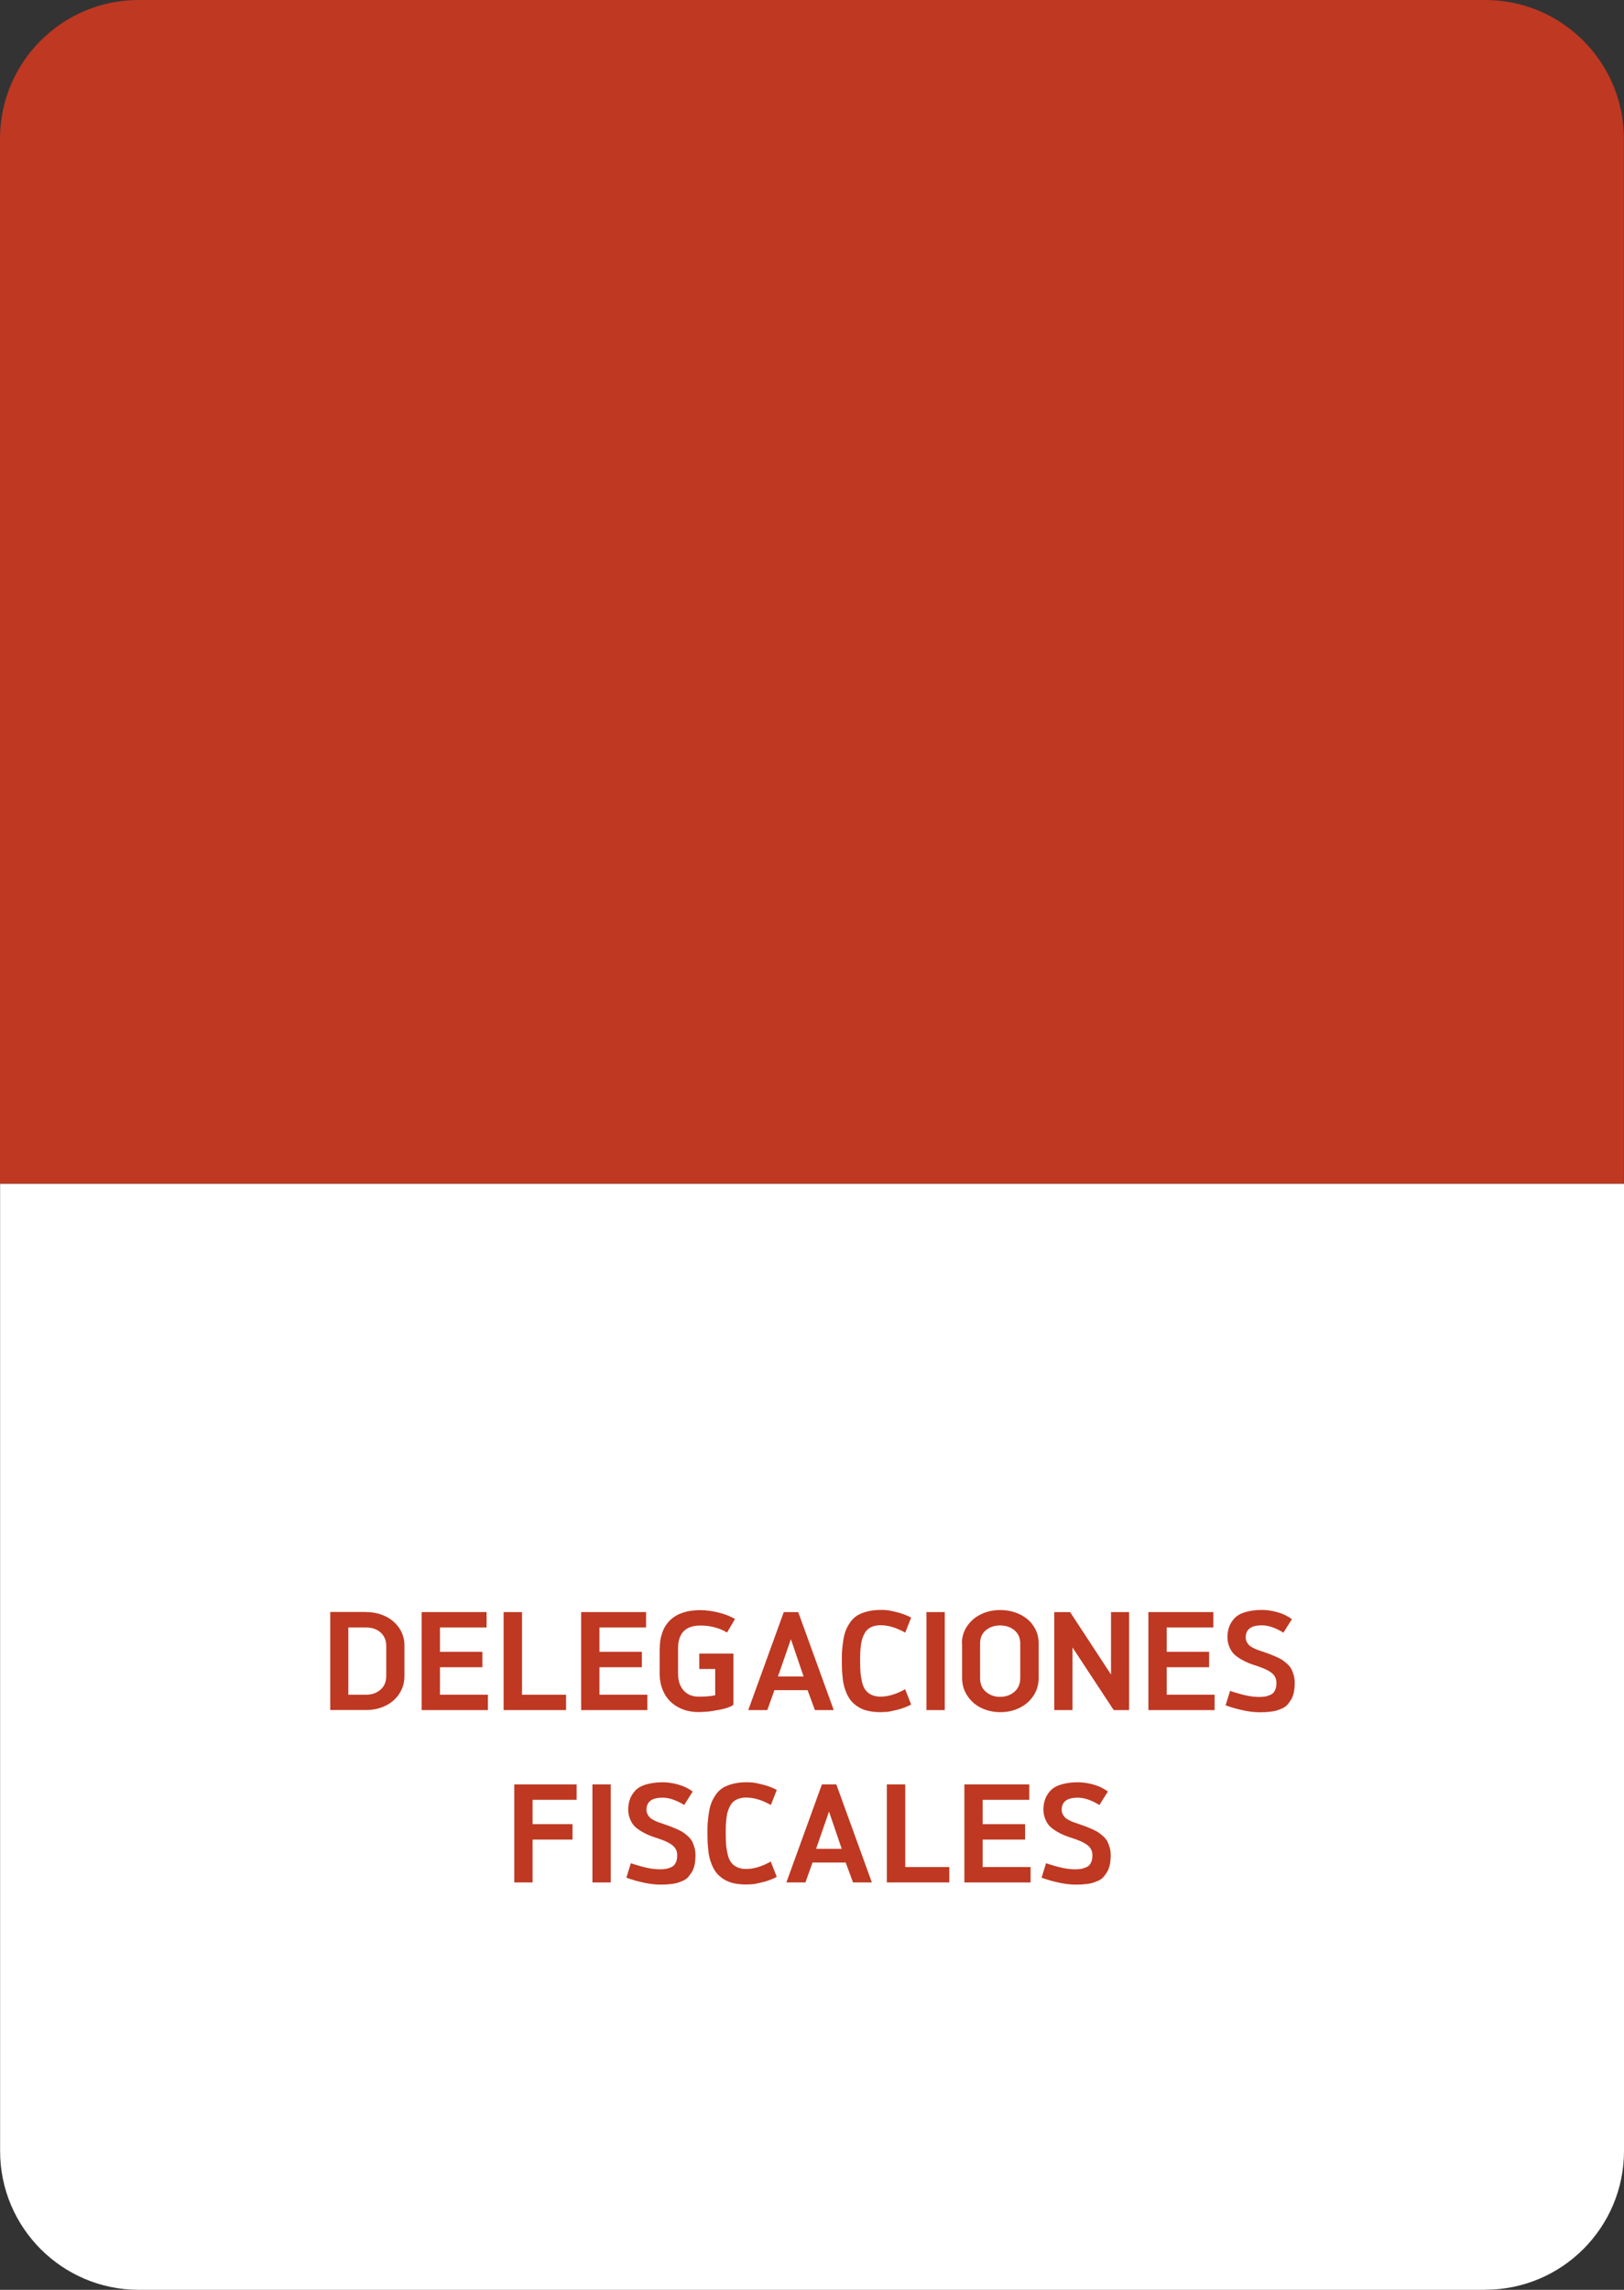
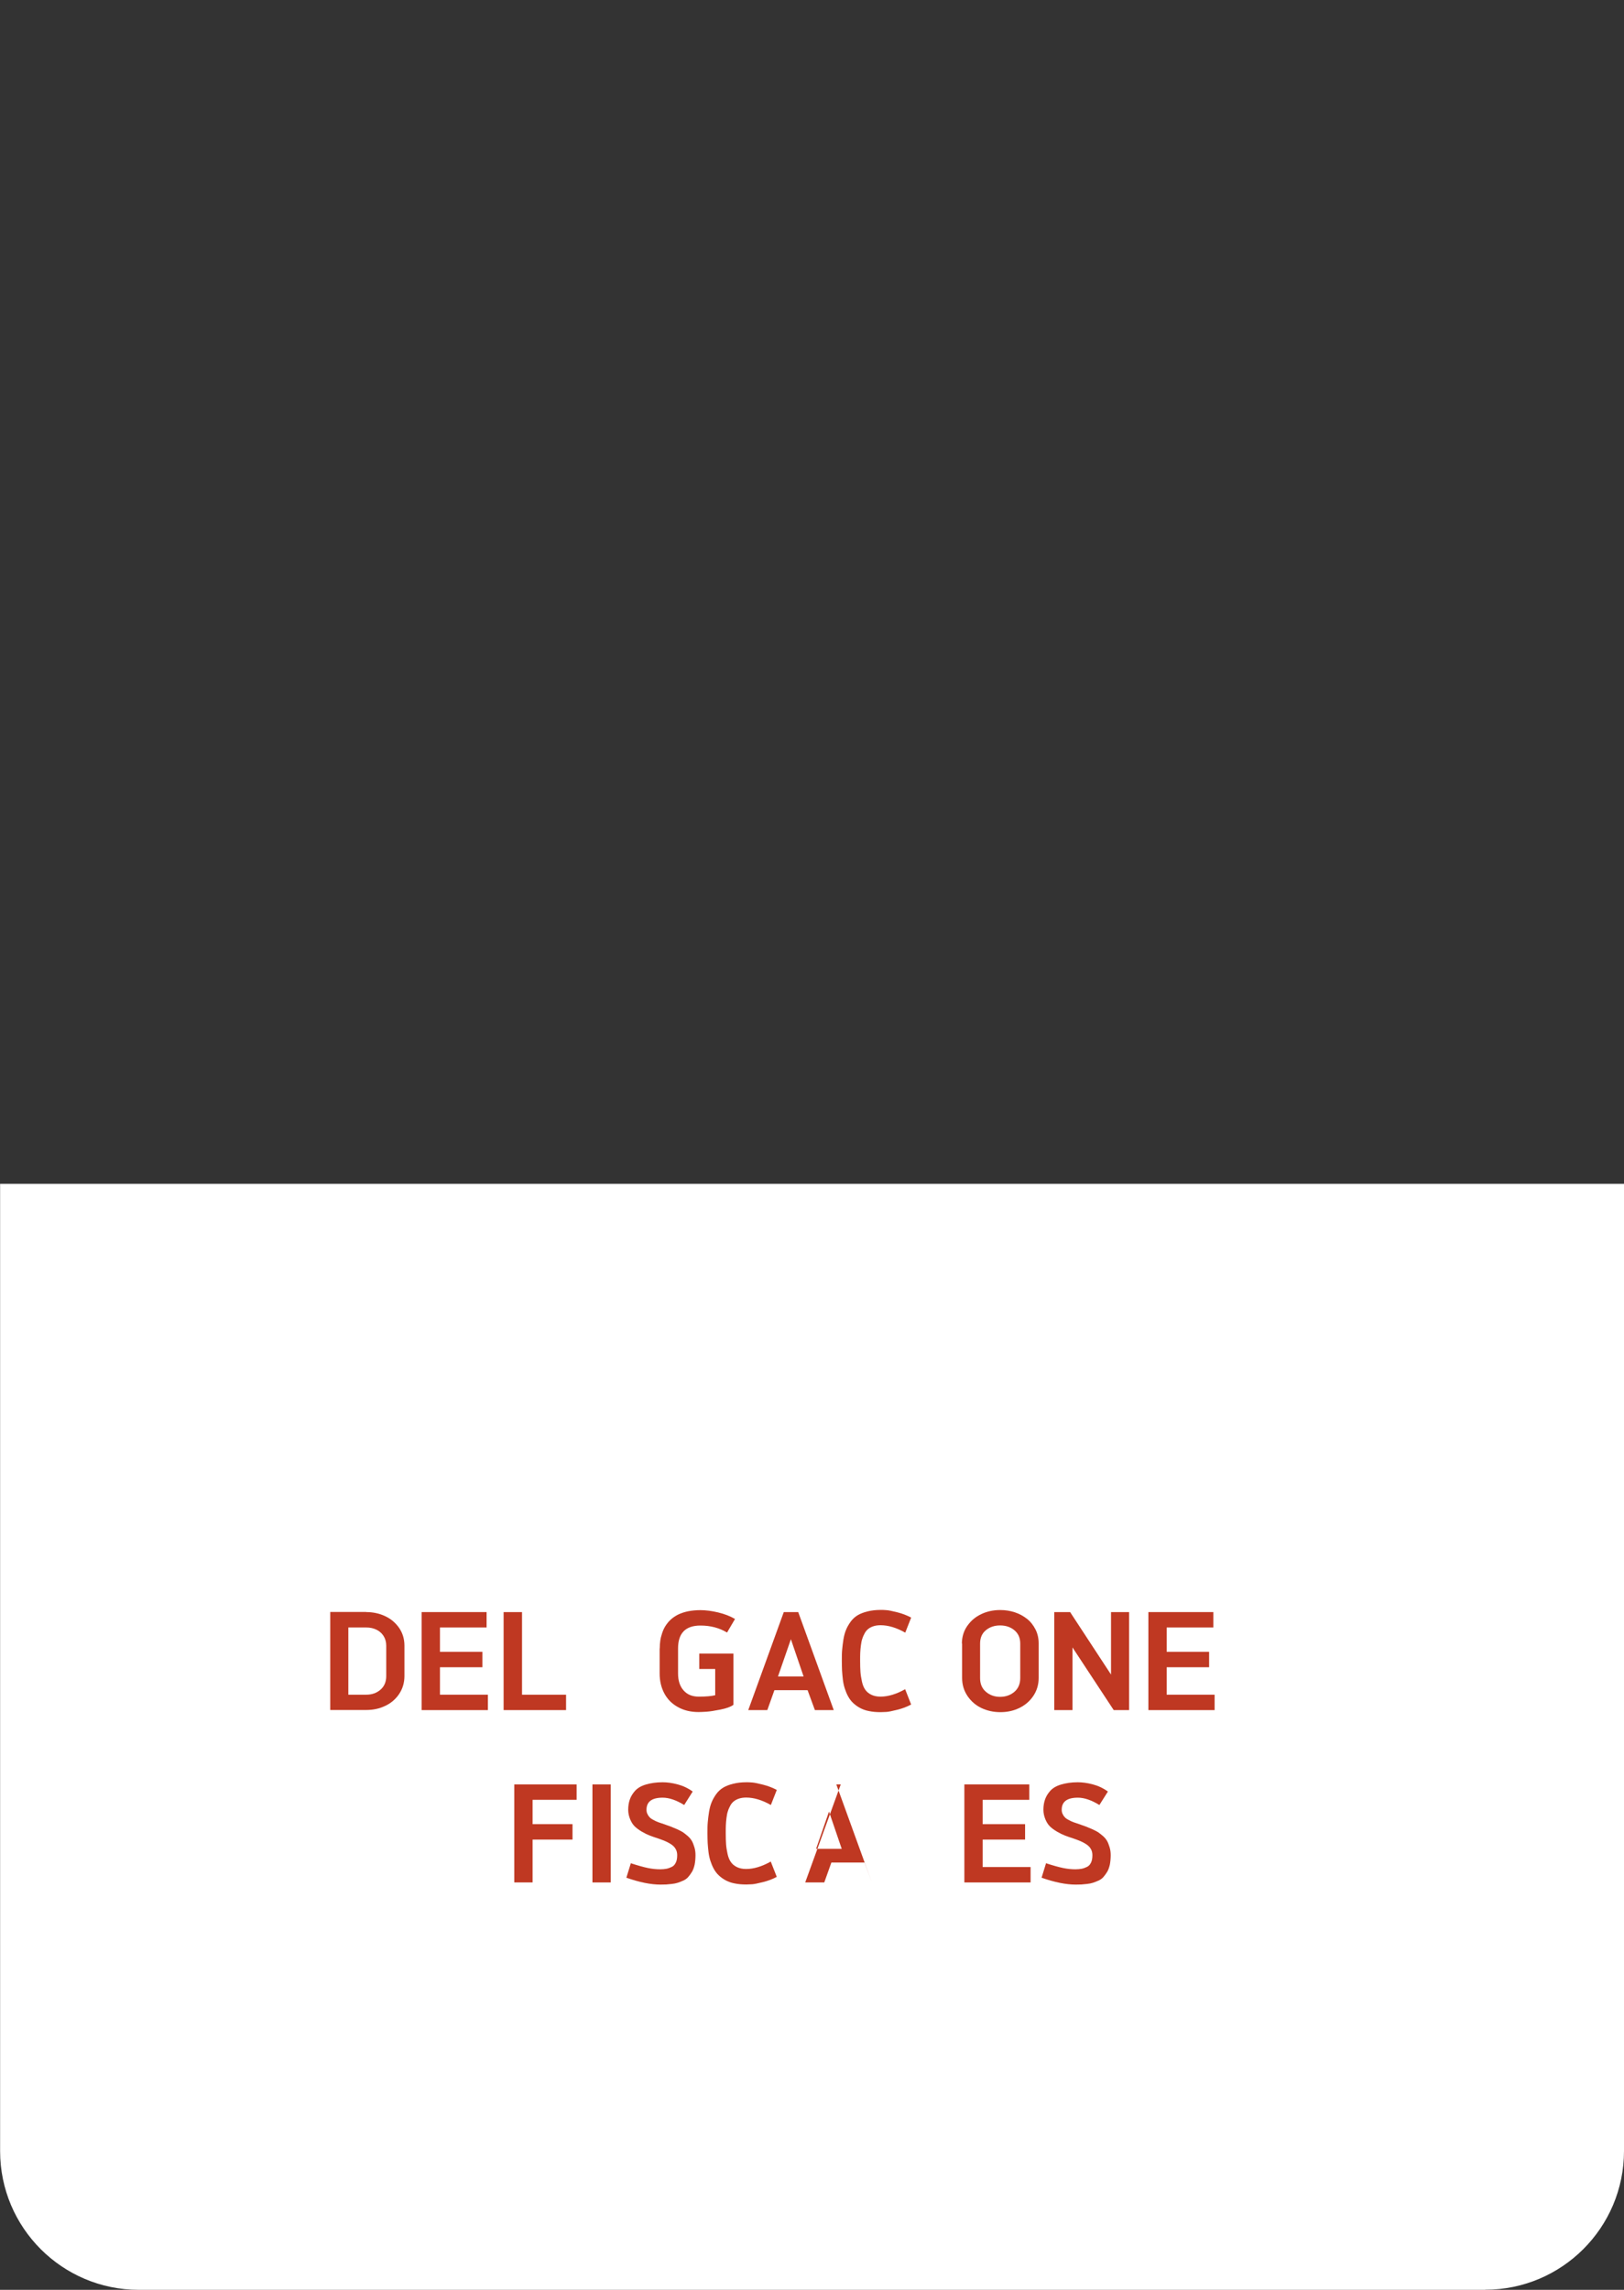
<svg xmlns="http://www.w3.org/2000/svg" id="Capa_2" data-name="Capa 2" viewBox="0 0 150.82 212.58">
  <rect x="0" y="0" width="150.82" height="212.58" fill="#333333" stroke="none" />
  <defs>
    <style>      .cls-1 {        fill: #fff;      }      .cls-2 {        fill: #bf3822;      }    </style>
  </defs>
  <g id="Capa_1-2" data-name="Capa 1">
    <g>
-       <path class="cls-2" d="M12.88,0h125.05c7.11,0,12.88,5.77,12.88,12.88V109.89H0V12.88C0,5.77,5.77,0,12.88,0Z" />
      <path class="cls-1" d="M12.88,109.89h125.05c7.11,0,12.88,5.77,12.88,12.88v89.8H0V122.78c0-7.11,5.77-12.88,12.88-12.88Z" transform="translate(150.82 322.47) rotate(180)" />
      <g>
        <path class="cls-2" d="M34.01,149.66c.62,0,1.2,.12,1.74,.37,.54,.25,.97,.61,1.31,1.09,.33,.48,.5,1.03,.5,1.66v2.82c0,.62-.17,1.18-.49,1.66s-.76,.86-1.3,1.11c-.54,.26-1.12,.38-1.75,.38h-3.35v-9.1h3.35Zm1.86,3.12c0-.36-.09-.66-.26-.92-.17-.26-.4-.45-.68-.58-.28-.13-.58-.19-.92-.19h-1.66v6.24h1.66c.52,0,.96-.15,1.32-.46,.36-.31,.54-.73,.54-1.27v-2.82Z" />
        <path class="cls-2" d="M45.19,149.66v1.43h-4.33v2.26h3.94v1.43h-3.94v2.55h4.45v1.43h-6.15v-9.1h6.03Z" />
        <path class="cls-2" d="M48.48,149.66v7.67h4.09v1.43h-5.8v-9.1h1.7Z" />
-         <path class="cls-2" d="M60,149.66v1.43h-4.33v2.26h3.94v1.43h-3.94v2.55h4.45v1.43h-6.15v-9.1h6.03Z" />
        <path class="cls-2" d="M61.27,153.03c0-.25,.02-.49,.05-.71s.09-.46,.17-.7,.18-.47,.31-.67,.28-.4,.48-.58c.2-.19,.43-.34,.68-.47,.26-.13,.56-.23,.92-.31,.36-.07,.75-.11,1.17-.11,.49,0,1.04,.07,1.63,.21s1.12,.34,1.58,.61l-.74,1.26c-.71-.43-1.53-.65-2.47-.65-1.39,0-2.08,.71-2.08,2.13v2.31c0,.68,.17,1.2,.52,1.59s.81,.57,1.4,.57c.65,0,1.16-.04,1.53-.13v-2.44h-1.48v-1.43h3.17v4.76c-.24,.18-.64,.33-1.2,.44s-.99,.18-1.32,.2c-.33,.02-.56,.03-.71,.03-.73,0-1.37-.15-1.92-.46-.55-.3-.97-.72-1.26-1.26-.29-.54-.44-1.16-.44-1.87v-2.31Z" />
        <path class="cls-2" d="M74.13,149.66l3.3,9.1h-1.75l-.68-1.85h-3.08l-.66,1.85h-1.77l3.3-9.1h1.34Zm-.68,2.52l-1.2,3.46h2.38l-1.18-3.46Z" />
        <path class="cls-2" d="M84.62,158.24c-.38,.21-.81,.37-1.29,.49-.48,.12-.82,.19-1.02,.2-.2,.01-.37,.02-.52,.02-.4,0-.76-.03-1.09-.1-.33-.06-.61-.17-.85-.3s-.45-.29-.63-.46c-.18-.17-.33-.37-.46-.61s-.22-.47-.3-.71-.14-.5-.18-.81-.06-.6-.08-.86c-.01-.27-.02-.57-.02-.91,0-.39,0-.73,.03-1.03s.06-.62,.12-.97,.14-.65,.25-.9c.1-.25,.25-.5,.42-.74,.18-.24,.39-.44,.64-.59,.25-.15,.56-.27,.92-.36,.36-.09,.77-.14,1.23-.14,.15,0,.32,0,.52,.02,.2,.01,.54,.08,1.02,.2,.48,.12,.91,.29,1.29,.49l-.55,1.4c-.81-.46-1.58-.69-2.29-.69-.24,0-.46,.03-.65,.09-.19,.06-.35,.14-.49,.25-.13,.1-.25,.24-.34,.41s-.17,.34-.22,.51c-.06,.17-.1,.38-.13,.62s-.05,.47-.06,.68-.01,.46-.01,.75c0,.41,.01,.75,.03,1.03,.02,.28,.07,.58,.14,.9,.07,.32,.18,.57,.31,.75,.13,.19,.31,.34,.55,.46,.24,.12,.53,.18,.86,.18,.71,0,1.47-.23,2.29-.69l.55,1.4Z" />
-         <path class="cls-2" d="M87.74,149.66v9.1h-1.7v-9.1h1.7Z" />
        <path class="cls-2" d="M89.33,152.59c0-.62,.17-1.18,.51-1.66,.34-.48,.77-.84,1.31-1.09,.53-.25,1.11-.37,1.74-.37,.47,0,.92,.07,1.35,.21,.43,.14,.81,.35,1.14,.61,.33,.26,.59,.6,.79,.99,.2,.4,.29,.83,.29,1.3v3.2c0,.62-.17,1.18-.5,1.67s-.77,.86-1.31,1.12-1.12,.38-1.75,.38-1.22-.13-1.75-.38-.97-.63-1.3-1.12-.5-1.05-.5-1.67v-3.2Zm5.42,0c0-.53-.18-.94-.54-1.24-.36-.3-.8-.45-1.33-.45s-.97,.15-1.33,.45c-.36,.3-.53,.71-.53,1.24v3.2c0,.54,.18,.96,.54,1.27,.36,.31,.8,.47,1.32,.47s.97-.16,1.33-.47c.36-.31,.54-.74,.54-1.27v-3.2Z" />
        <path class="cls-2" d="M104.86,149.66v9.1h-1.43l-3.83-5.82v5.82h-1.69v-9.1h1.47l3.8,5.8v-5.8h1.69Z" />
        <path class="cls-2" d="M112.68,149.66v1.43h-4.33v2.26h3.94v1.43h-3.94v2.55h4.45v1.43h-6.15v-9.1h6.03Z" />
-         <path class="cls-2" d="M114.21,156.97c.68,.22,1.22,.37,1.61,.45,.39,.08,.76,.12,1.14,.12,.22,0,.42-.02,.58-.05s.32-.09,.49-.17c.17-.08,.29-.21,.38-.4,.09-.18,.13-.41,.13-.69,0-.21-.04-.4-.14-.57-.09-.17-.23-.31-.42-.44-.19-.12-.37-.22-.54-.29-.17-.07-.39-.16-.66-.25-.32-.1-.59-.2-.8-.28-.21-.08-.46-.2-.73-.36-.27-.16-.49-.32-.66-.49-.17-.17-.31-.39-.42-.66s-.18-.56-.18-.88c0-.35,.05-.66,.15-.95,.1-.29,.26-.55,.49-.81,.23-.25,.56-.45,1-.58s.95-.21,1.55-.21c.42,0,.88,.06,1.38,.19,.5,.13,.98,.35,1.42,.67l-.79,1.25c-.73-.45-1.4-.68-2-.68-1,0-1.5,.37-1.5,1.12,0,.16,.03,.3,.1,.42,.06,.13,.14,.23,.22,.31,.08,.08,.2,.16,.36,.24,.16,.08,.3,.15,.42,.19,.12,.04,.28,.1,.5,.17,.28,.1,.49,.17,.62,.22s.33,.13,.58,.24c.25,.11,.44,.21,.57,.29,.13,.09,.28,.21,.46,.36,.17,.15,.3,.31,.39,.47,.09,.16,.16,.36,.23,.58,.07,.23,.1,.47,.1,.73,0,.32-.03,.61-.08,.88-.06,.26-.14,.49-.25,.67s-.23,.34-.35,.48-.28,.25-.46,.33c-.18,.08-.35,.15-.51,.2-.16,.05-.34,.09-.55,.11-.21,.02-.39,.04-.53,.05-.14,0-.32,.01-.53,.01-.88,0-1.94-.21-3.16-.64l.42-1.36Z" />
        <path class="cls-2" d="M53.55,165.66v1.43h-4.09v2.26h3.71v1.43h-3.71v3.98h-1.7v-9.1h5.8Z" />
        <path class="cls-2" d="M56.72,165.66v9.1h-1.7v-9.1h1.7Z" />
        <path class="cls-2" d="M58.56,172.97c.68,.22,1.22,.37,1.61,.45,.39,.08,.76,.12,1.14,.12,.22,0,.42-.02,.58-.05s.32-.09,.49-.17c.17-.08,.29-.21,.38-.4,.09-.18,.13-.41,.13-.69,0-.21-.04-.4-.14-.57-.09-.17-.23-.31-.42-.44-.19-.12-.37-.22-.54-.29-.17-.07-.39-.16-.66-.25-.32-.1-.59-.2-.8-.28-.21-.08-.46-.2-.73-.36-.27-.16-.49-.32-.66-.49-.17-.17-.31-.39-.42-.66s-.18-.56-.18-.88c0-.35,.05-.66,.15-.95,.1-.29,.26-.55,.49-.81,.23-.25,.56-.45,1-.58s.95-.21,1.55-.21c.42,0,.88,.06,1.38,.19,.5,.13,.98,.35,1.42,.67l-.79,1.25c-.73-.45-1.4-.68-2-.68-1,0-1.5,.37-1.5,1.12,0,.16,.03,.3,.1,.42,.06,.13,.14,.23,.22,.31,.08,.08,.2,.16,.36,.24,.16,.08,.3,.15,.42,.19,.12,.04,.28,.1,.5,.17,.28,.1,.49,.17,.62,.22s.33,.13,.58,.24c.25,.11,.44,.21,.57,.29,.13,.09,.28,.21,.46,.36,.17,.15,.3,.31,.39,.47,.09,.16,.16,.36,.23,.58,.07,.23,.1,.47,.1,.73,0,.32-.03,.61-.08,.88-.06,.26-.14,.49-.25,.67s-.23,.34-.35,.48-.28,.25-.46,.33c-.18,.08-.35,.15-.51,.2-.16,.05-.34,.09-.55,.11-.21,.02-.39,.04-.53,.05-.14,0-.32,.01-.53,.01-.88,0-1.94-.21-3.16-.64l.42-1.36Z" />
        <path class="cls-2" d="M72.14,174.24c-.38,.21-.81,.37-1.29,.49-.48,.12-.82,.19-1.02,.2-.2,.01-.37,.02-.52,.02-.4,0-.76-.03-1.09-.1-.33-.06-.61-.17-.85-.3s-.45-.29-.63-.46c-.18-.17-.33-.37-.46-.61s-.22-.47-.3-.71-.14-.5-.18-.81-.06-.6-.08-.86c-.01-.27-.02-.57-.02-.91,0-.39,0-.73,.03-1.03s.06-.62,.12-.97,.14-.65,.25-.9c.1-.25,.25-.5,.42-.74,.18-.24,.39-.44,.64-.59,.25-.15,.56-.27,.92-.36,.36-.09,.77-.14,1.23-.14,.15,0,.32,0,.52,.02,.2,.01,.54,.08,1.02,.2,.48,.12,.91,.29,1.29,.49l-.55,1.4c-.81-.46-1.58-.69-2.29-.69-.24,0-.46,.03-.65,.09-.19,.06-.35,.14-.49,.25-.13,.1-.25,.24-.34,.41s-.17,.34-.22,.51c-.06,.17-.1,.38-.13,.62s-.05,.47-.06,.68-.01,.46-.01,.75c0,.41,.01,.75,.03,1.03,.02,.28,.07,.58,.14,.9,.07,.32,.18,.57,.31,.75,.13,.19,.31,.34,.55,.46,.24,.12,.53,.18,.86,.18,.71,0,1.47-.23,2.29-.69l.55,1.4Z" />
-         <path class="cls-2" d="M77.67,165.66l3.3,9.1h-1.75l-.68-1.85h-3.08l-.66,1.85h-1.77l3.3-9.1h1.34Zm-.68,2.52l-1.2,3.46h2.38l-1.18-3.46Z" />
-         <path class="cls-2" d="M84.07,165.66v7.67h4.09v1.43h-5.8v-9.1h1.7Z" />
+         <path class="cls-2" d="M77.67,165.66l3.3,9.1l-.68-1.85h-3.08l-.66,1.85h-1.77l3.3-9.1h1.34Zm-.68,2.52l-1.2,3.46h2.38l-1.18-3.46Z" />
        <path class="cls-2" d="M95.59,165.66v1.43h-4.33v2.26h3.94v1.43h-3.94v2.55h4.45v1.43h-6.15v-9.1h6.03Z" />
        <path class="cls-2" d="M97.12,172.97c.68,.22,1.22,.37,1.61,.45,.39,.08,.76,.12,1.14,.12,.22,0,.42-.02,.58-.05s.32-.09,.49-.17c.17-.08,.29-.21,.38-.4,.09-.18,.13-.41,.13-.69,0-.21-.04-.4-.14-.57-.09-.17-.23-.31-.42-.44-.19-.12-.37-.22-.54-.29-.17-.07-.39-.16-.66-.25-.32-.1-.59-.2-.8-.28-.21-.08-.46-.2-.73-.36-.27-.16-.49-.32-.66-.49-.17-.17-.31-.39-.42-.66s-.18-.56-.18-.88c0-.35,.05-.66,.15-.95,.1-.29,.26-.55,.49-.81,.23-.25,.56-.45,1-.58s.95-.21,1.55-.21c.42,0,.88,.06,1.38,.19,.5,.13,.98,.35,1.42,.67l-.79,1.25c-.73-.45-1.4-.68-2-.68-1,0-1.5,.37-1.5,1.12,0,.16,.03,.3,.1,.42,.06,.13,.14,.23,.22,.31,.08,.08,.2,.16,.36,.24,.16,.08,.3,.15,.42,.19,.12,.04,.28,.1,.5,.17,.28,.1,.49,.17,.62,.22s.33,.13,.58,.24c.25,.11,.44,.21,.57,.29,.13,.09,.28,.21,.46,.36,.17,.15,.3,.31,.39,.47,.09,.16,.16,.36,.23,.58,.07,.23,.1,.47,.1,.73,0,.32-.03,.61-.08,.88-.06,.26-.14,.49-.25,.67s-.23,.34-.35,.48-.28,.25-.46,.33c-.18,.08-.35,.15-.51,.2-.16,.05-.34,.09-.55,.11-.21,.02-.39,.04-.53,.05-.14,0-.32,.01-.53,.01-.88,0-1.94-.21-3.16-.64l.42-1.36Z" />
      </g>
    </g>
  </g>
</svg>